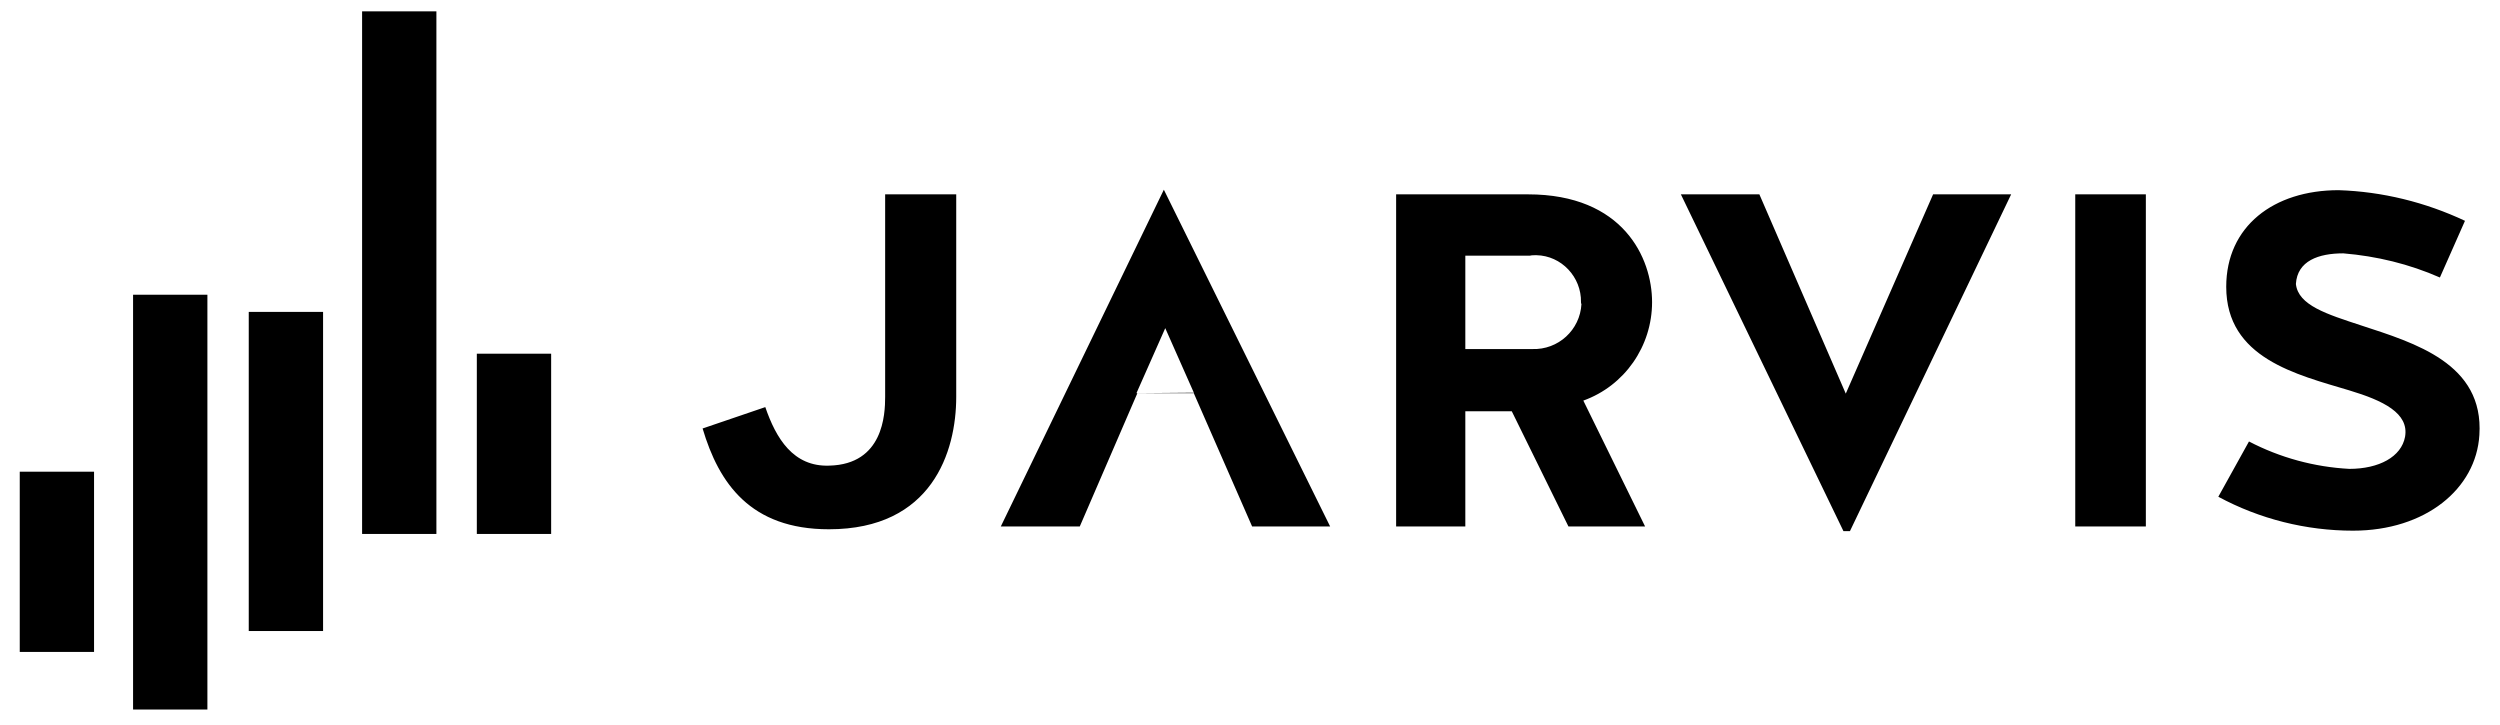
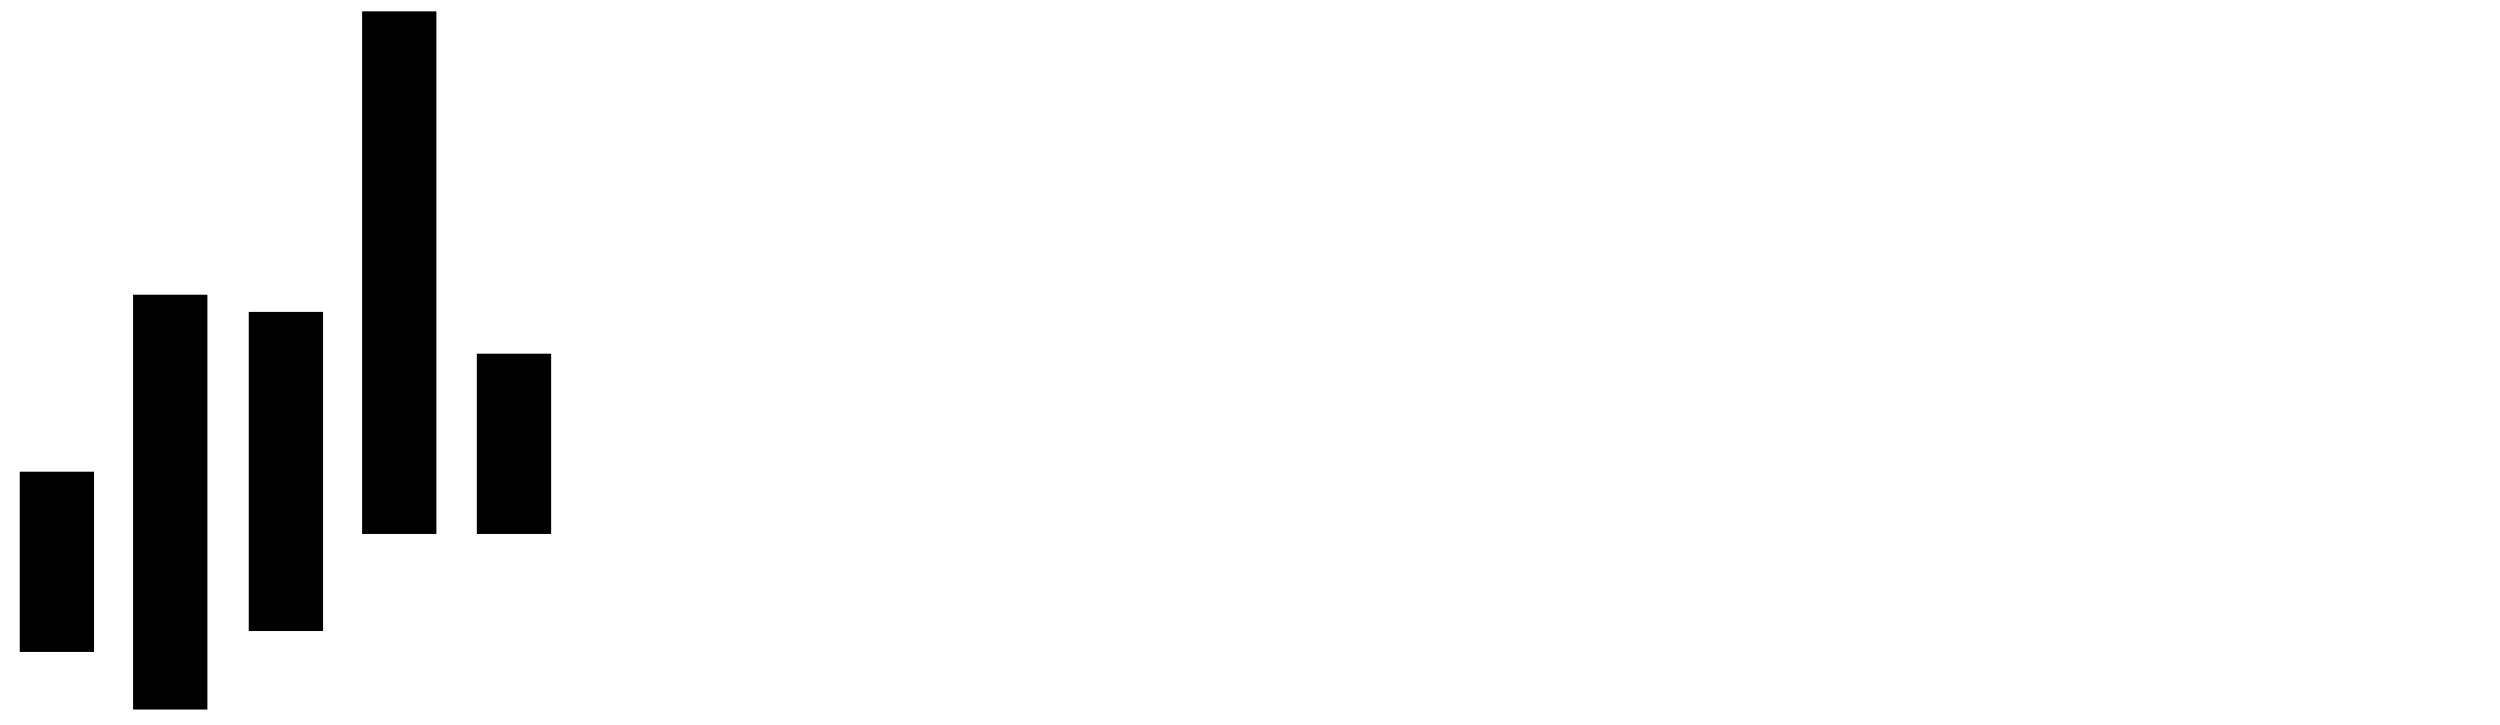
<svg xmlns="http://www.w3.org/2000/svg" width="100" height="29" viewBox="0 0 100 29" fill="none">
-   <path d="M30.612 16.284C31.039 17.529 31.727 18.681 33.176 18.625C35.331 18.57 35.406 16.581 35.406 15.875V7.774H38.249V15.875C38.249 18.068 37.282 21.171 33.157 21.171C30.017 21.171 28.754 19.331 28.104 17.139L30.612 16.284ZM45.495 15.727L43.191 21.059H40.032L46.554 7.588L53.206 21.059H50.085L47.743 15.708M47.762 15.727L46.61 13.126L45.458 15.727M58.613 21.059H55.845V7.774H61.122C64.931 7.774 66.083 10.32 66.083 12.085C66.083 13.85 64.986 15.43 63.333 16.024L65.804 21.059H62.738L60.471 16.451H58.613V21.059ZM63.24 12.085C63.258 11.082 62.459 10.227 61.456 10.208C61.363 10.208 61.27 10.208 61.196 10.227H58.613V13.962H61.289C62.329 13.999 63.203 13.2 63.258 12.159C63.24 12.141 63.24 12.104 63.24 12.085ZM67.235 7.774H70.375L73.831 15.745L77.324 7.774H80.446L73.998 21.245H73.738L67.235 7.774ZM85.834 21.059H83.01V7.774H85.834V21.059ZM94.437 13.014C96.592 13.72 99.361 14.538 99.175 17.399C99.045 19.554 97.02 21.227 94.121 21.227C92.245 21.227 90.386 20.762 88.733 19.87L89.959 17.659C91.204 18.309 92.579 18.681 93.972 18.755C95.162 18.755 96.054 18.272 96.202 17.473C96.369 16.526 95.329 16.024 93.972 15.615C91.873 14.983 89.049 14.333 89.049 11.472C89.049 9.056 90.944 7.607 93.545 7.607C95.292 7.663 97.02 8.09 98.599 8.833L97.596 11.1C96.369 10.561 95.069 10.245 93.731 10.134C92.746 10.134 91.891 10.431 91.836 11.36C91.929 12.215 93.081 12.568 94.437 13.014Z" fill="black" />
  <path d="M0.79 18.868H3.762V26.077H0.79V18.868ZM19.073 14.148H22.046V21.358H19.073V14.148ZM5.323 11.789H8.296V28.381H5.323V11.789ZM9.95 12.476H12.923V25.241H9.95V12.476ZM14.484 0.454H17.456V21.358H14.484V0.454Z" fill="black" />
</svg>